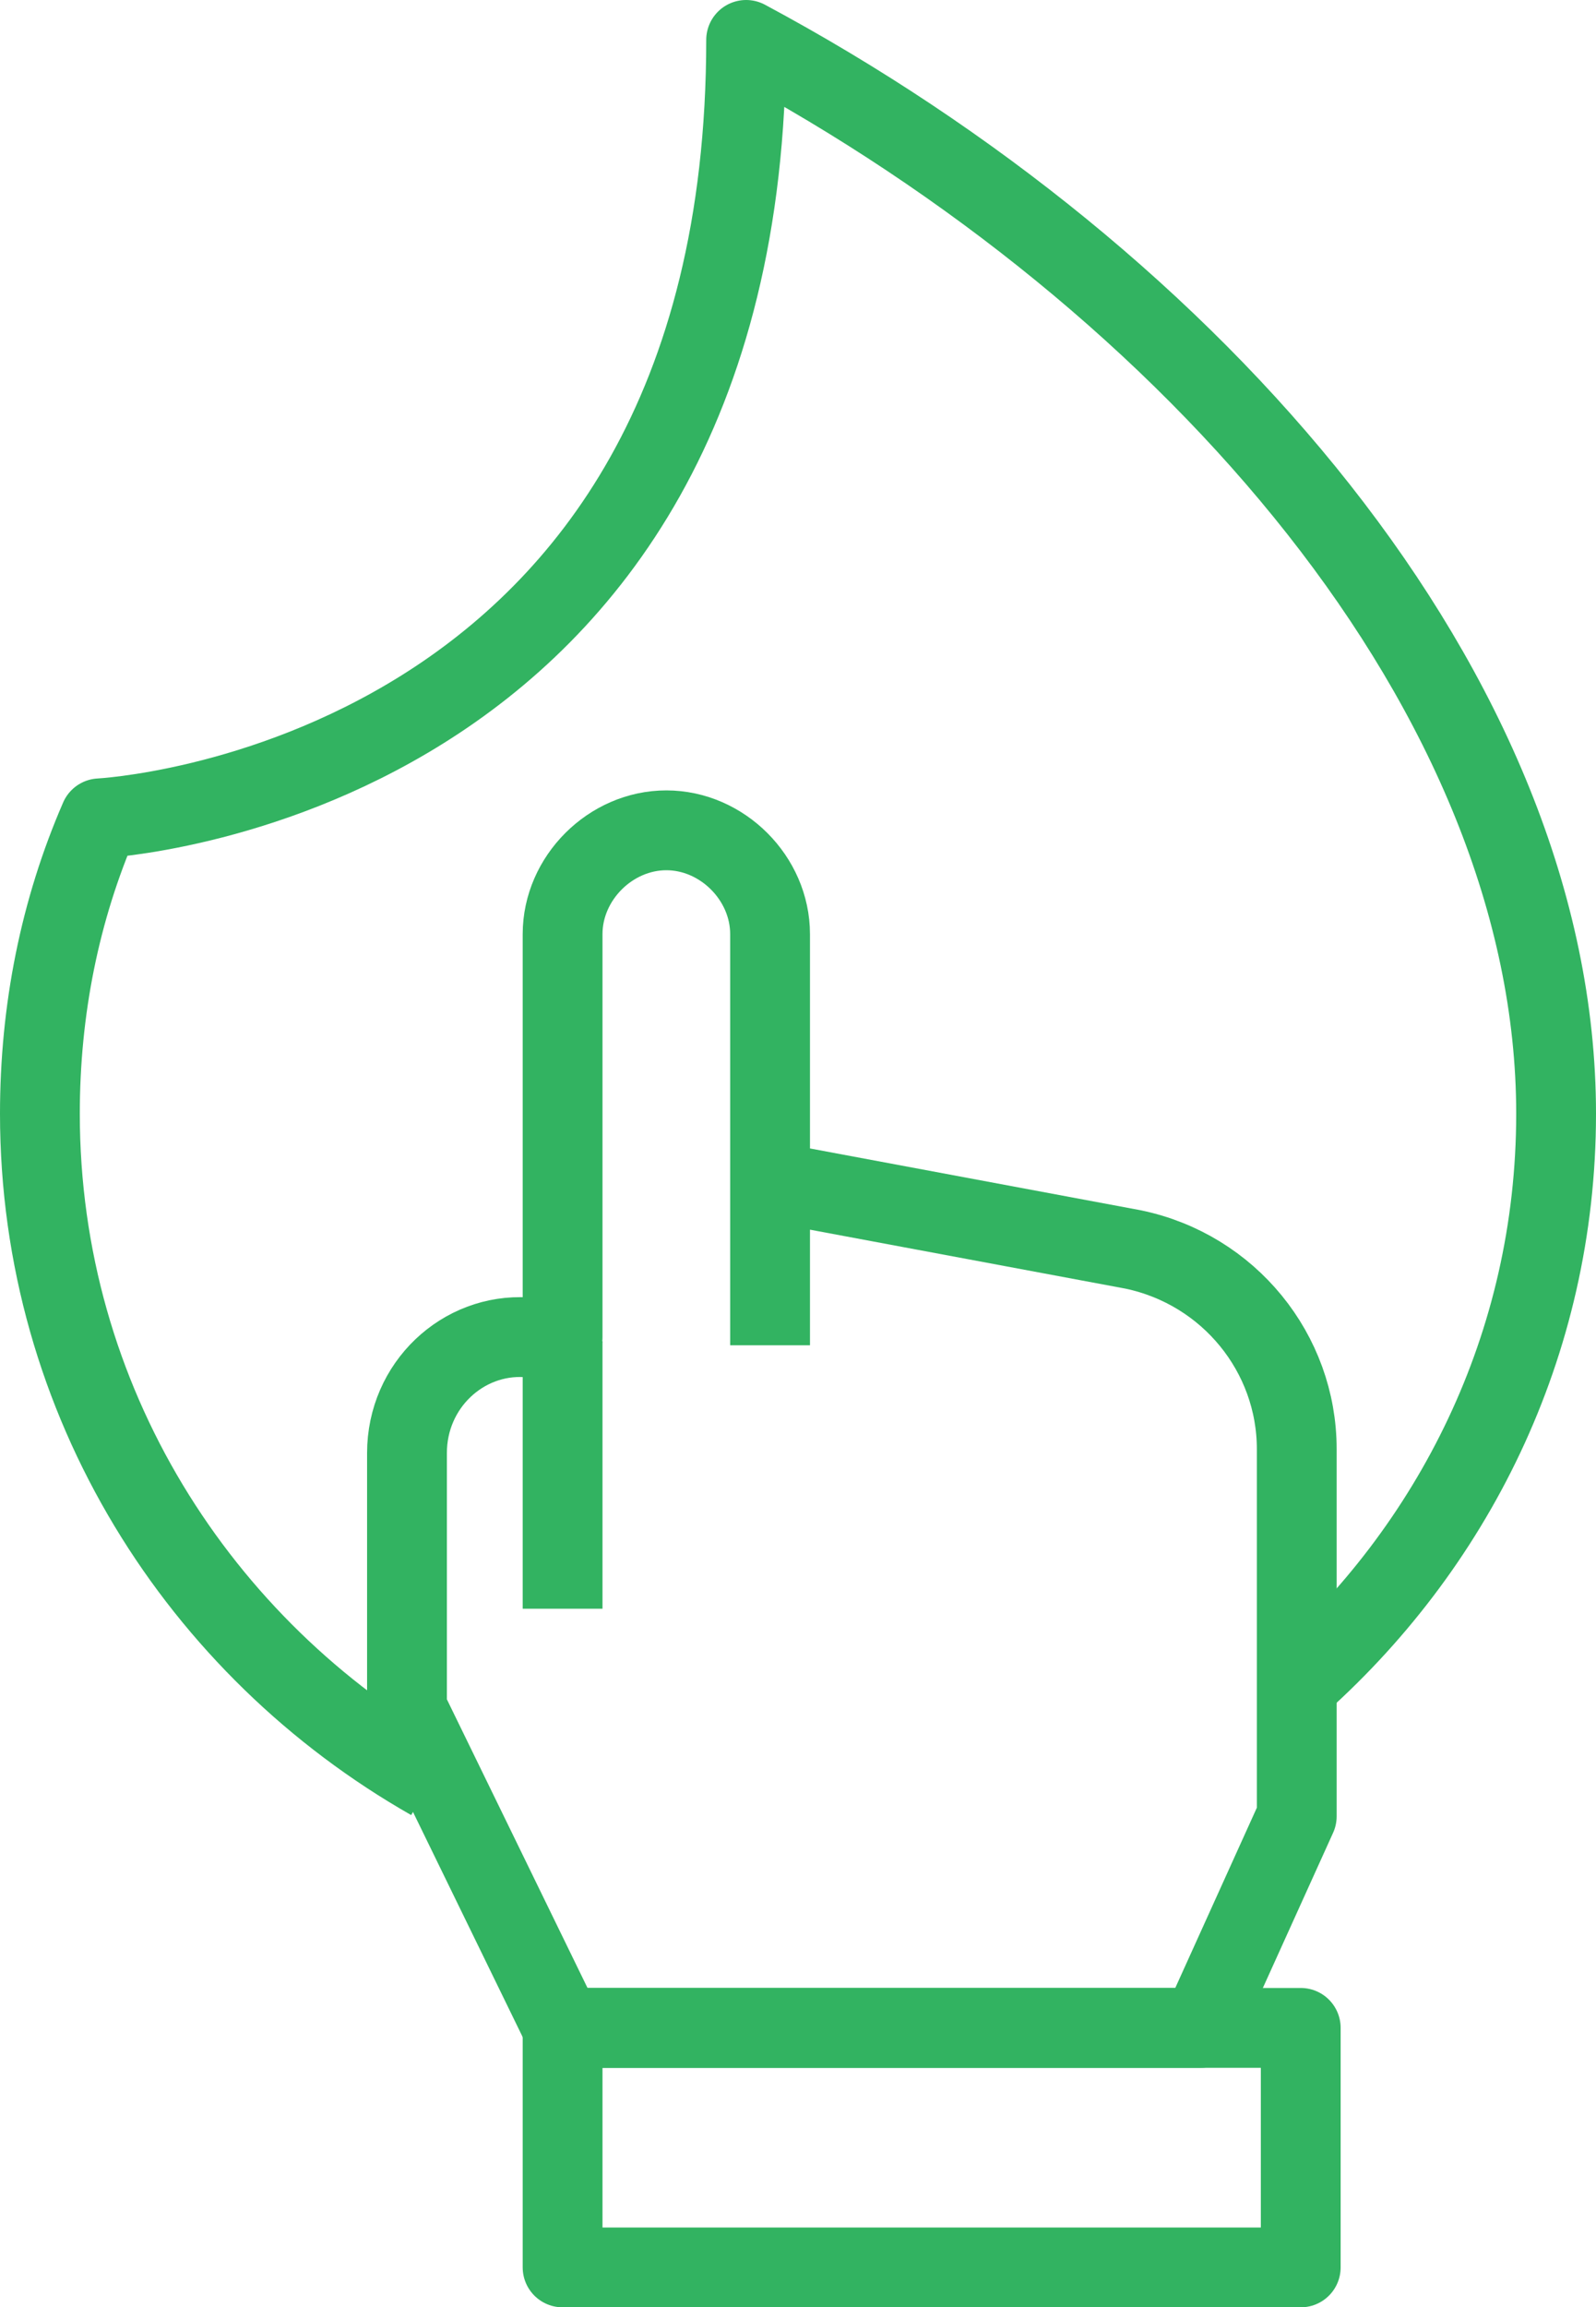
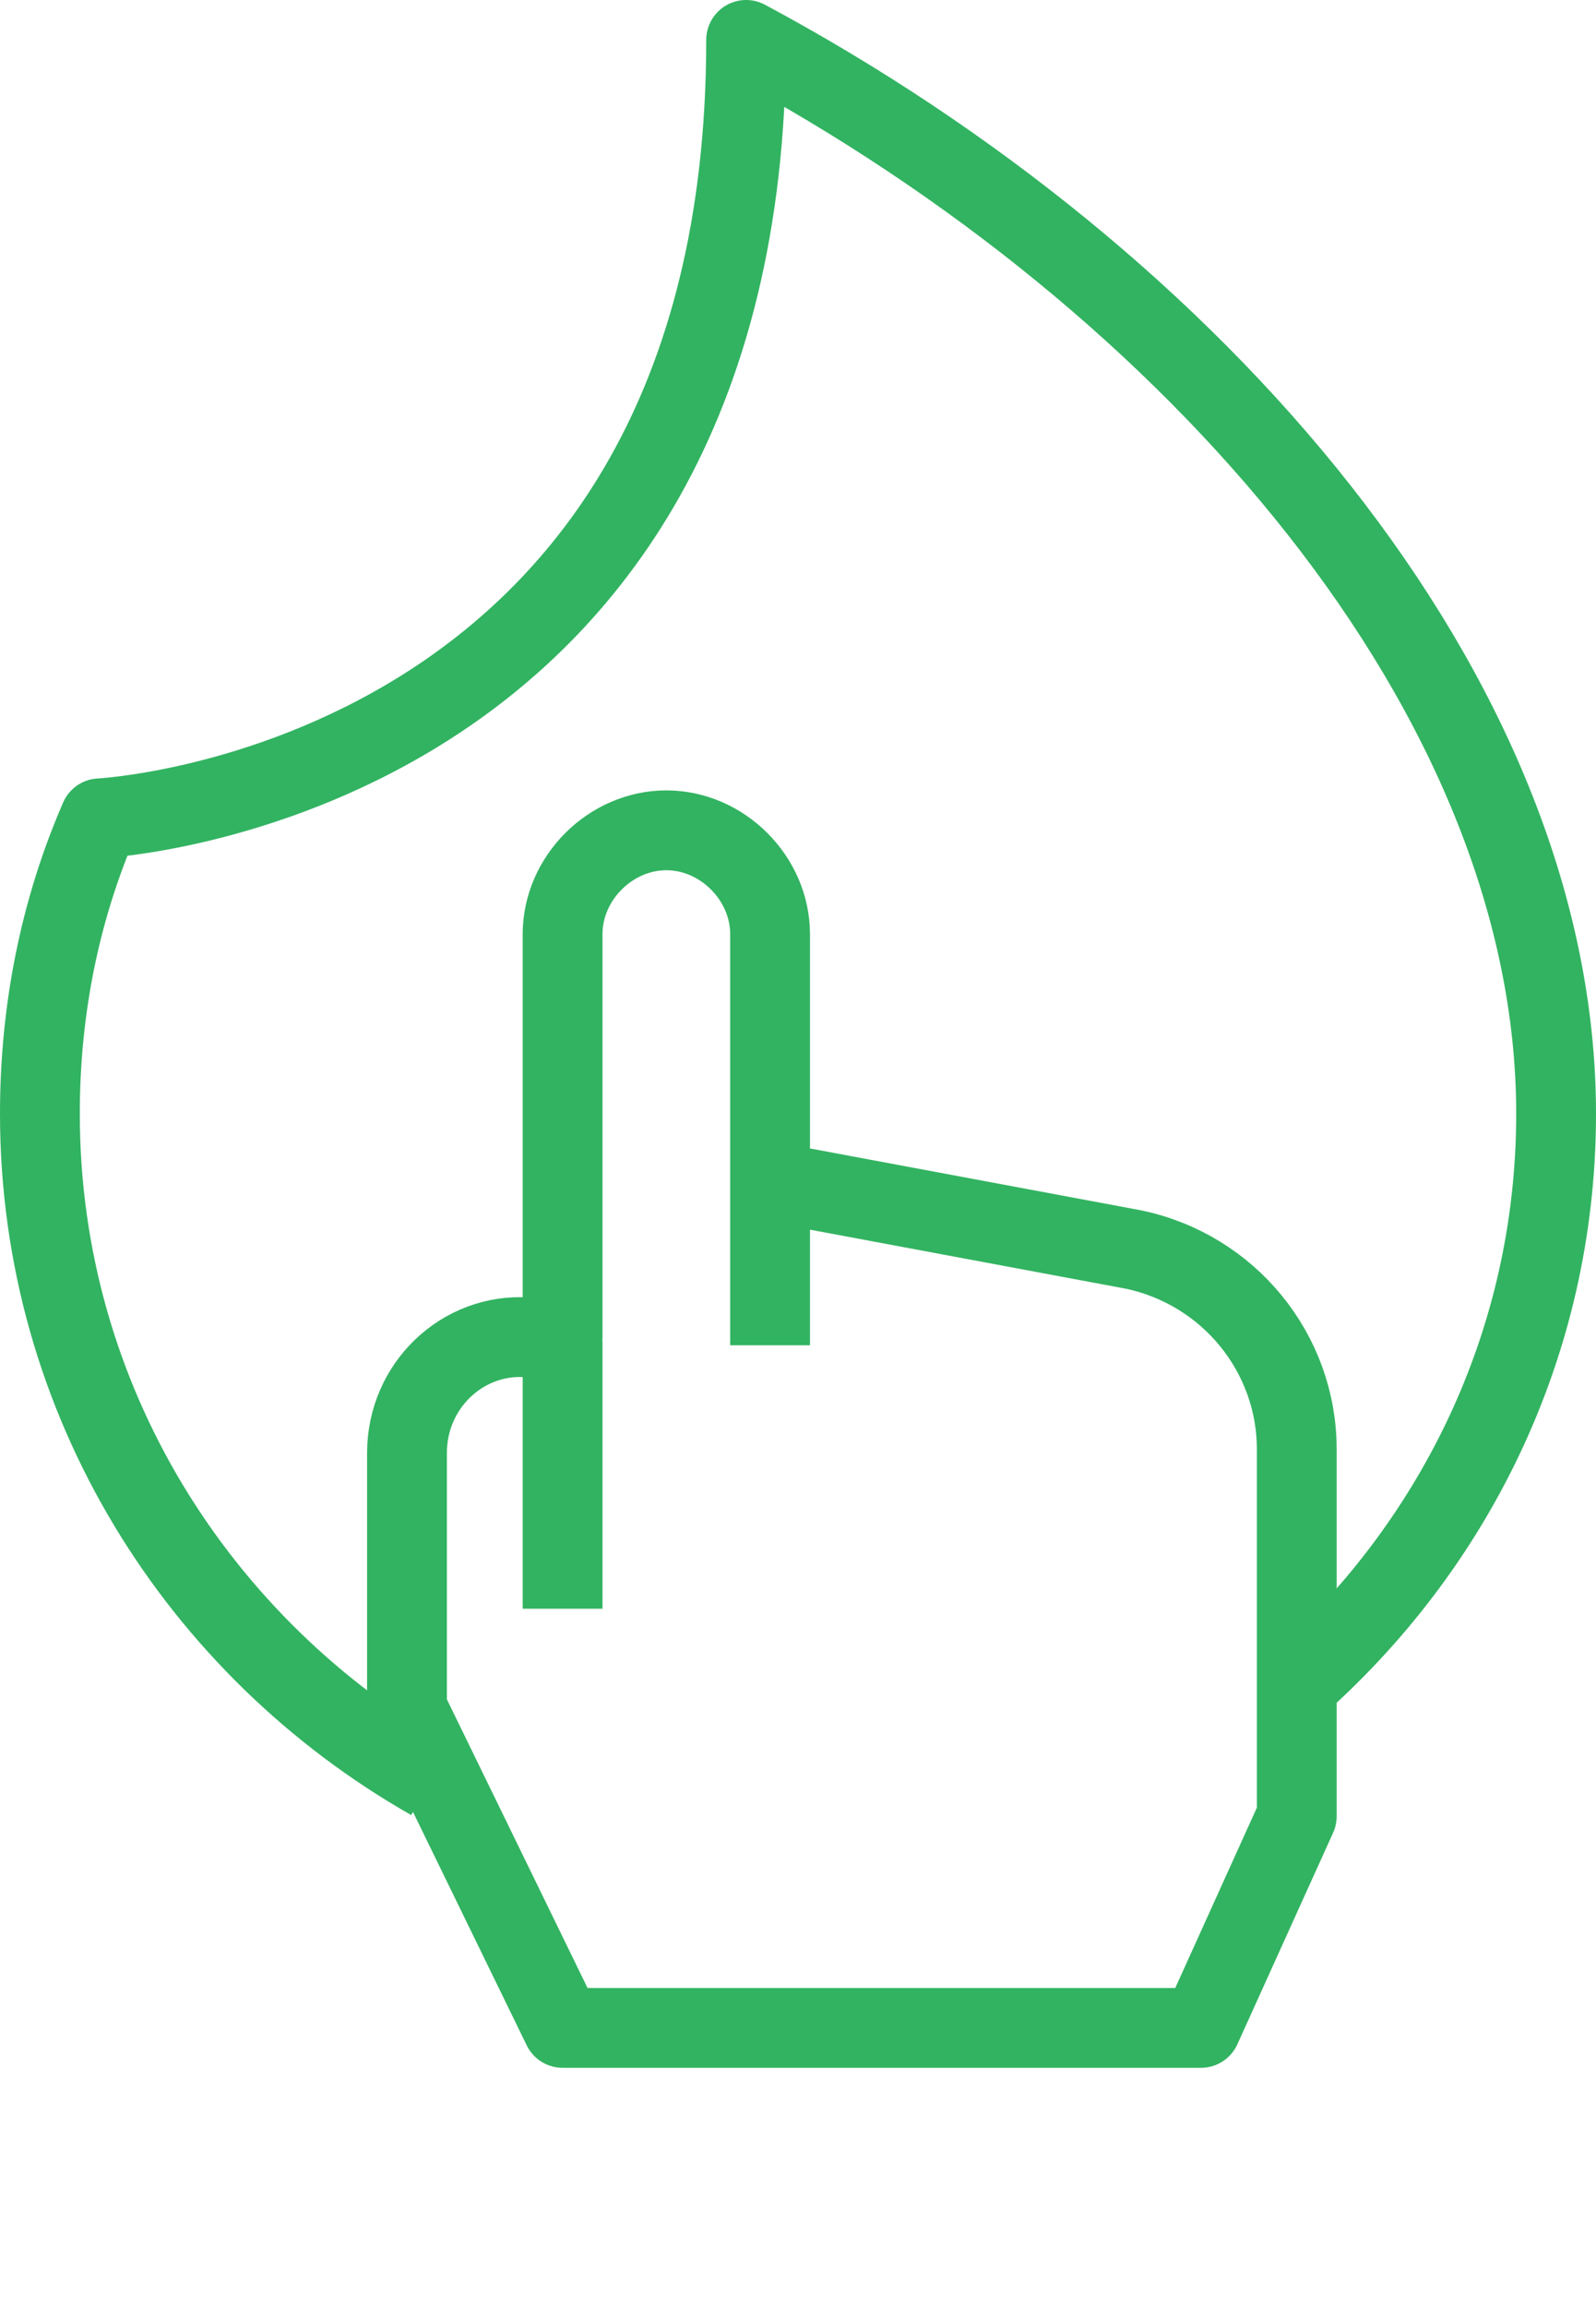
<svg xmlns="http://www.w3.org/2000/svg" version="1.1" x="0px" y="0px" viewBox="0 0 40 57.8" style="enable-background:new 0 0 40 57.8;" xml:space="preserve">
  <style type="text/css">
	.st0{fill:none;stroke:#CACACA;stroke-width:0.18;stroke-miterlimit:10;}
	.st1{fill:none;stroke:#32B361;stroke-width:2;stroke-linejoin:round;stroke-miterlimit:10;}
	.st2{fill:none;stroke:#E7C058;stroke-width:3;stroke-miterlimit:10;}
	.st3{fill:none;stroke:#32B561;stroke-width:3;stroke-miterlimit:10;}
	.st4{fill:#32B361;}
	.st5{opacity:0.1;fill:#094744;}
	.st6{fill:none;stroke:#EAC34E;stroke-width:6;stroke-miterlimit:10;}
	.st7{fill:none;stroke:#32B561;stroke-width:2;stroke-miterlimit:10;}
	.st8{fill:none;stroke:#32B561;stroke-width:2;stroke-miterlimit:10;stroke-dasharray:5.986,5.986;}
	.st9{fill:none;stroke:#32B561;stroke-width:2;stroke-miterlimit:10;stroke-dasharray:5.89,5.89;}
</style>
  <g id="Grid">
</g>
  <g id="Graphics">
    <g>
      <path class="st1" d="M10.8,44.6C5,41.3,1,35.1,1,27.9c0-2.6,0.5-5.1,1.5-7.4c0,0,16.2-0.8,16.2-19.5C29.9,7,39,17.4,39,27.9    c0,5.8-2.6,10.9-6.6,14.4" />
      <g>
        <path class="st1" d="M19.3,29.6l9.1,1.7c2.4,0.5,4.1,2.6,4.1,5v9.2l-2.4,5.3H14.1l-3.9-8v-6.4c0-1.7,1.4-3,3-2.9l0.9,0V23.4     c0-1.4,1.2-2.6,2.6-2.6h0c1.4,0,2.6,1.2,2.6,2.6v10.3" />
        <line class="st1" x1="14.1" y1="33.6" x2="14.1" y2="40.3" />
-         <rect x="14.1" y="50.8" class="st1" width="18.5" height="6" />
      </g>
    </g>
  </g>
</svg>